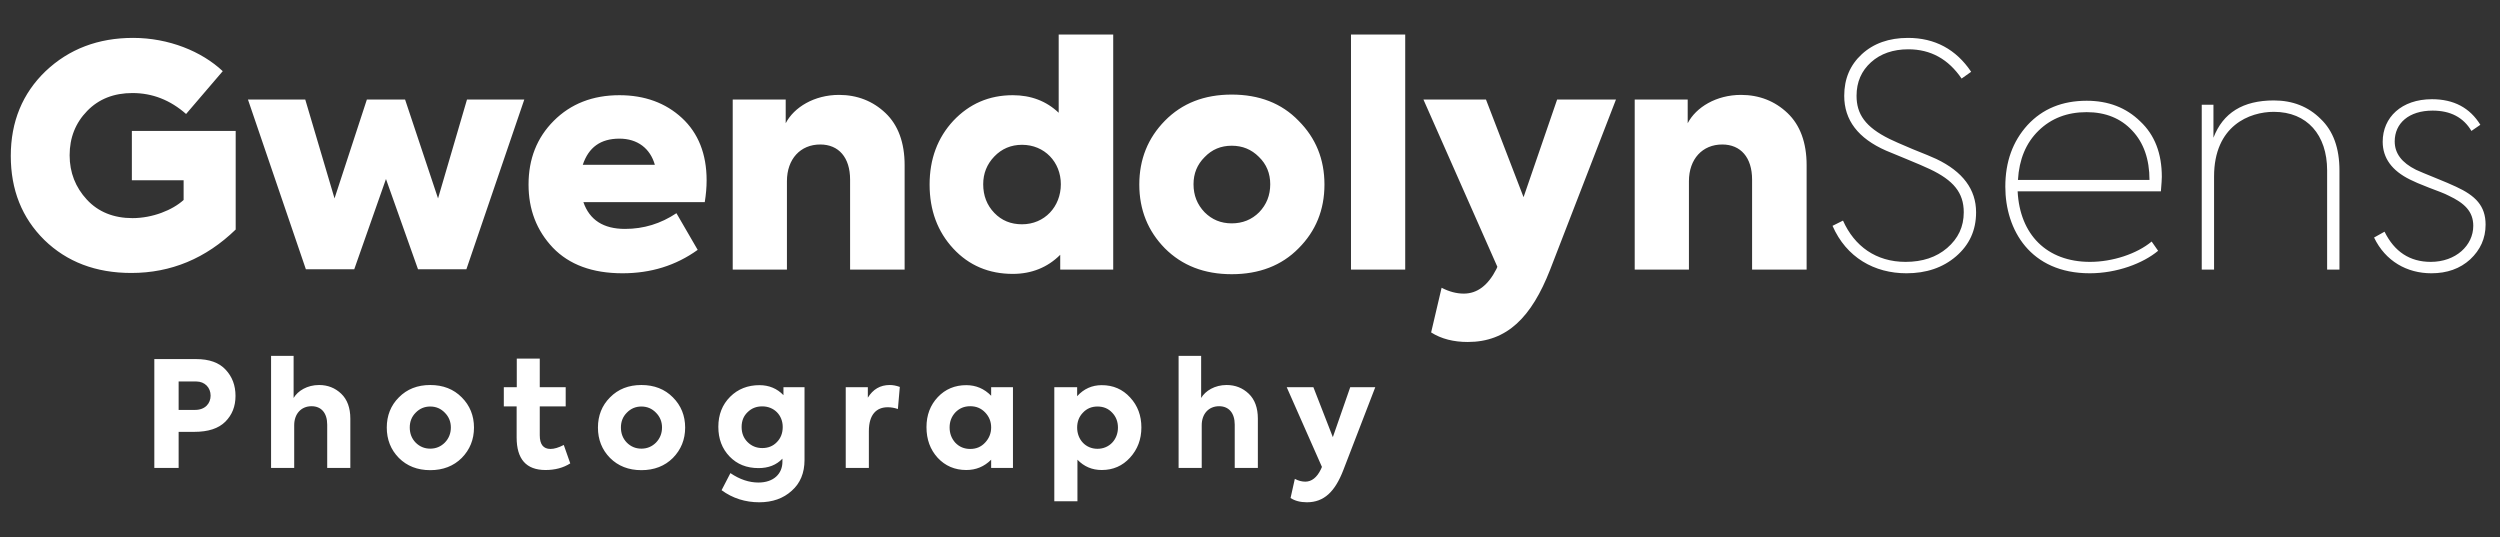
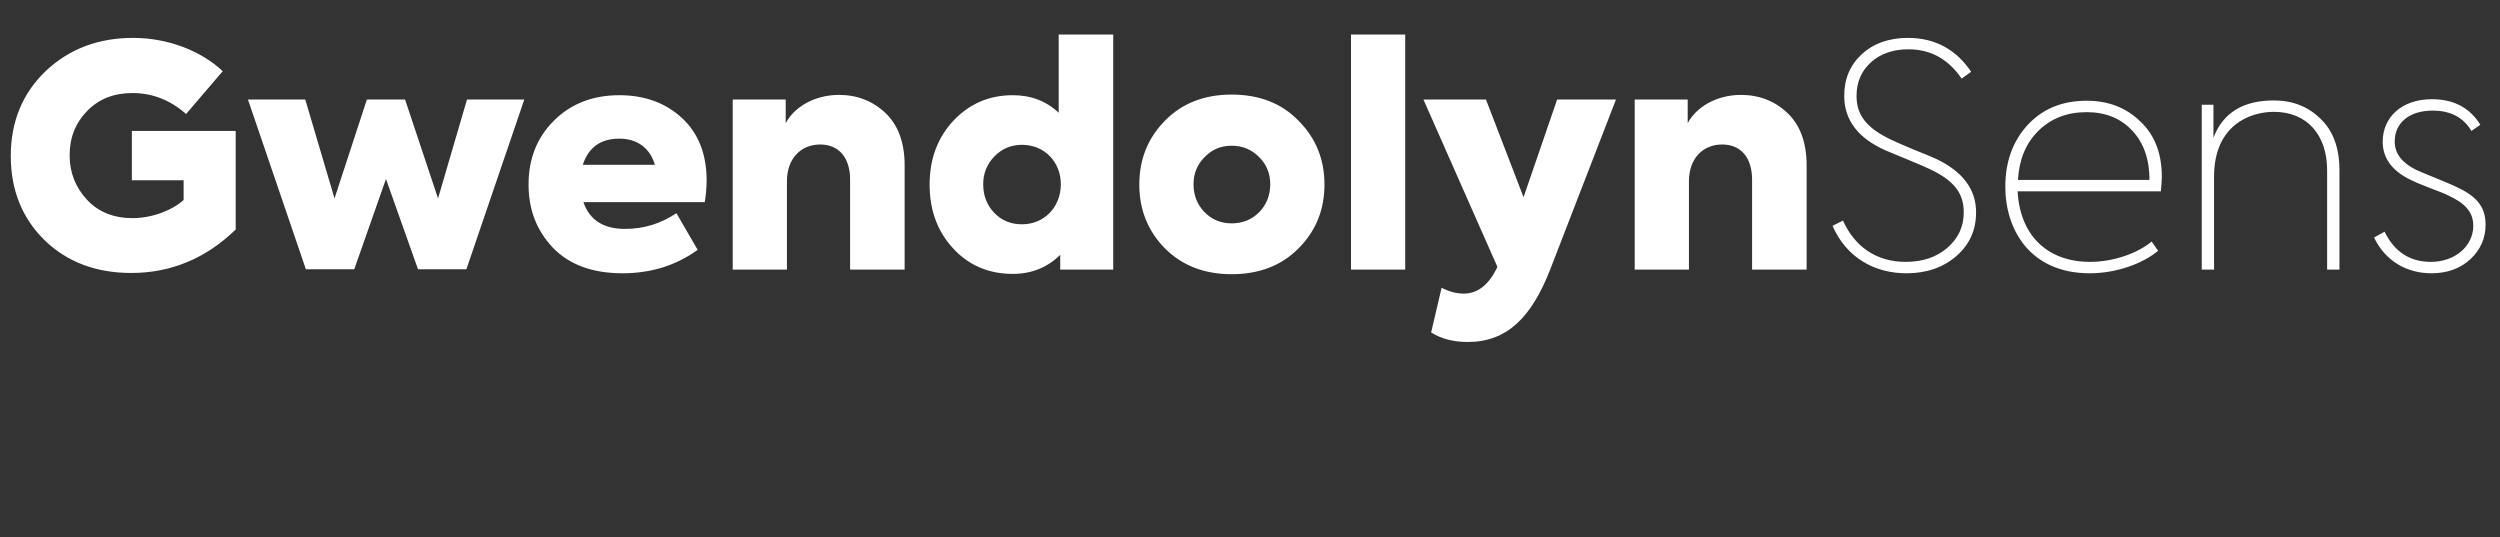
<svg xmlns="http://www.w3.org/2000/svg" width="419" height="90" viewBox="0 0 419 90" fill="none">
  <rect x="0" y="0" width="419" height="90" fill="#333333" stroke="none" />
  <path d="M21.997 45.749C16.059 45.749 11.205 43.89 7.435 40.224C3.666 36.506 1.807 31.808 1.807 26.128C1.807 20.396 3.769 15.646 7.642 11.928C11.566 8.21 16.472 6.351 22.306 6.351C28.296 6.351 33.821 8.623 37.332 11.928L31.188 19.105C28.554 16.782 25.559 15.594 22.203 15.594C19.105 15.594 16.575 16.575 14.613 18.589C12.651 20.603 11.67 23.081 11.67 26.024C11.67 28.916 12.651 31.395 14.561 33.46C16.472 35.525 19.053 36.558 22.203 36.558C25.559 36.558 28.916 35.215 30.775 33.512V30.207H22.1V21.945H39.501V38.469C34.492 43.322 28.658 45.749 21.997 45.749ZM59.371 45.13H51.264L41.556 16.678H51.16L56.066 33.253L61.488 16.678H67.89L73.415 33.253L78.269 16.678H87.873L78.166 45.13H70.059L64.689 30L59.371 45.13ZM118.429 30.207C118.429 31.395 118.326 32.582 118.119 33.873H97.775C98.808 36.868 101.131 38.365 104.746 38.365C107.896 38.365 110.736 37.487 113.369 35.732L116.932 41.877C113.266 44.51 109.083 45.801 104.333 45.801C99.273 45.801 95.4 44.355 92.663 41.515C89.927 38.623 88.584 35.112 88.584 30.93C88.584 26.644 89.978 23.081 92.818 20.241C95.658 17.401 99.324 15.956 103.816 15.956C108.051 15.956 111.562 17.246 114.298 19.777C117.035 22.307 118.429 25.818 118.429 30.207ZM103.816 23.236C100.667 23.236 98.653 24.682 97.672 27.625H109.755C108.98 24.889 106.863 23.236 103.816 23.236ZM131.89 45.181H122.803V16.678H131.684V20.654C133.078 17.969 136.486 15.904 140.617 15.904C143.663 15.904 146.297 16.937 148.414 18.95C150.531 20.964 151.615 23.907 151.615 27.677V45.181H142.476V30.104C142.476 26.386 140.565 24.217 137.467 24.217C134.162 24.217 131.89 26.644 131.89 30.362V45.181ZM177.436 18.899V5.783H186.575V45.181H177.694V42.703C175.577 44.82 172.892 45.904 169.742 45.904C165.766 45.904 162.41 44.51 159.777 41.67C157.143 38.83 155.801 35.267 155.801 30.93C155.801 26.644 157.143 23.081 159.777 20.241C162.462 17.401 165.766 15.956 169.742 15.956C172.789 15.956 175.371 16.937 177.436 18.899ZM171.291 37.591C175.061 37.591 177.797 34.648 177.797 30.878C177.797 27.16 175.061 24.269 171.291 24.269C169.433 24.269 167.883 24.94 166.644 26.231C165.405 27.522 164.785 29.071 164.785 30.878C164.785 32.789 165.405 34.389 166.644 35.68C167.883 36.971 169.433 37.591 171.291 37.591ZM206.437 45.956C201.841 45.956 198.123 44.51 195.232 41.618C192.392 38.727 190.946 35.164 190.946 30.93C190.946 26.696 192.392 23.133 195.232 20.241C198.123 17.298 201.841 15.852 206.437 15.852C211.032 15.852 214.801 17.298 217.641 20.241C220.533 23.133 221.979 26.696 221.979 30.93C221.979 35.164 220.533 38.727 217.641 41.618C214.801 44.51 211.032 45.956 206.437 45.956ZM206.437 37.436C208.244 37.436 209.793 36.816 211.032 35.577C212.271 34.286 212.891 32.737 212.891 30.878C212.891 29.071 212.271 27.522 210.98 26.283C209.741 25.043 208.244 24.424 206.437 24.424C204.629 24.424 203.132 25.043 201.893 26.334C200.653 27.573 200.034 29.071 200.034 30.878C200.034 32.737 200.653 34.286 201.893 35.577C203.132 36.816 204.629 37.436 206.437 37.436ZM235.514 5.783V45.181H226.426V5.783H235.514ZM255.348 33.047L260.976 16.678H270.838L259.788 45.233C256.69 53.133 252.611 57.316 246.002 57.316C243.626 57.316 241.561 56.799 239.857 55.715L241.613 48.228C242.904 48.899 244.143 49.209 245.33 49.209C247.602 49.209 249.41 47.815 250.804 45.078L250.959 44.716L238.566 16.678H249.048L255.348 33.047ZM283.065 45.181H273.977V16.678H282.858V20.654C284.253 17.969 287.661 15.904 291.791 15.904C294.838 15.904 297.471 16.937 299.588 18.95C301.705 20.964 302.79 23.907 302.79 27.677V45.181H293.65V30.104C293.65 26.386 291.74 24.217 288.642 24.217C285.337 24.217 283.065 26.644 283.065 30.362V45.181ZM319.522 45.801C314.152 45.801 309.454 43.167 307.13 37.849L308.886 36.971C310.796 41.257 314.411 43.89 319.368 43.89C322.207 43.89 324.531 43.116 326.338 41.567C328.197 39.966 329.126 38.004 329.126 35.577C329.126 32.273 327.371 30.207 323.447 28.348C322.672 27.987 321.278 27.367 319.368 26.593L316.115 25.25C311.416 23.185 309.092 20.139 309.092 16.059C309.092 13.22 310.073 10.896 312.035 9.089C313.998 7.282 316.579 6.352 319.781 6.352C324.273 6.352 327.836 8.263 330.366 12.032L328.765 13.168C326.545 9.915 323.602 8.263 319.832 8.263C317.302 8.263 315.185 8.986 313.584 10.431C311.984 11.877 311.158 13.736 311.158 16.059C311.158 19.106 312.603 21.274 316.683 23.288C317.302 23.598 318.593 24.166 320.555 24.992C322.517 25.767 323.86 26.335 324.531 26.645C328.971 28.762 331.192 31.756 331.192 35.577C331.192 38.624 330.056 41.05 327.836 42.961C325.615 44.871 322.827 45.801 319.522 45.801ZM362.321 29.639C362.321 30.001 362.269 30.827 362.166 32.066H338.156C338.517 39.295 343.01 43.89 350.29 43.89C354.059 43.89 358.138 42.548 360.617 40.482L361.701 42.032C359.171 44.148 354.782 45.801 350.238 45.801C340.273 45.801 336.091 38.52 336.091 31.292C336.091 27.109 337.33 23.701 339.808 20.965C342.338 18.228 345.643 16.886 349.722 16.886C353.336 16.886 356.331 18.022 358.706 20.345C361.133 22.617 362.321 25.715 362.321 29.639ZM349.722 18.796C346.469 18.796 343.784 19.829 341.667 21.894C339.55 23.959 338.414 26.696 338.208 30.156H360.255C360.255 26.696 359.274 23.908 357.364 21.894C355.453 19.829 352.872 18.796 349.722 18.796ZM371.077 45.181H369.012V17.557H370.974V23.082C372.575 18.899 375.931 16.834 381.094 16.834C384.244 16.834 386.877 17.867 388.943 19.932C391.06 21.946 392.092 24.837 392.092 28.555V45.181H390.027V28.555C390.027 22.617 386.671 18.744 381.094 18.744C377.067 18.744 371.077 21.016 371.077 29.588V45.181ZM407.497 45.801C403.418 45.801 399.804 43.787 397.893 39.811L399.649 38.83C401.301 42.186 403.883 43.89 407.394 43.89C411.576 43.89 414.52 41.154 414.52 37.849C414.52 35.422 413.022 34.028 410.389 32.789C409.718 32.428 408.582 32.014 407.084 31.447C405.587 30.878 404.554 30.414 403.935 30.104C400.888 28.607 399.339 26.49 399.339 23.753C399.339 19.674 402.489 16.628 407.601 16.628C411.267 16.628 413.952 18.073 415.707 20.913L414.21 21.946C412.867 19.674 410.699 18.538 407.704 18.538C403.728 18.538 401.353 20.655 401.353 23.701C401.353 25.715 402.54 27.264 404.916 28.452C405.484 28.71 406.568 29.175 408.117 29.794C409.666 30.414 410.854 30.93 411.628 31.292C414.881 32.789 416.585 34.493 416.585 37.643C416.585 39.966 415.707 41.877 414.003 43.477C412.299 45.026 410.131 45.801 407.497 45.801Z" fill="white" />
-   <path d="M25.865 60.181H32.853C35.075 60.181 36.73 60.774 37.816 61.959C38.927 63.144 39.471 64.601 39.471 66.354C39.471 68.107 38.903 69.539 37.767 70.675C36.631 71.811 34.903 72.379 32.557 72.379H29.939V78.428H25.865L25.865 60.181ZM29.939 68.7H32.705C34.384 68.7 35.298 67.613 35.298 66.305C35.298 64.996 34.359 63.934 32.878 63.934H29.939L29.939 68.7ZM49.308 78.428H45.431V59.638L49.209 59.638V66.7C49.925 65.49 51.505 64.527 53.481 64.527C54.938 64.527 56.172 65.021 57.185 65.984C58.197 66.947 58.716 68.354 58.716 70.157L58.716 78.428H54.839V71.169C54.839 69.194 53.827 68.082 52.221 68.082C50.468 68.082 49.308 69.367 49.308 71.268V78.428ZM72.107 78.799C69.959 78.799 68.206 78.108 66.848 76.749C65.49 75.367 64.823 73.663 64.823 71.663C64.823 69.663 65.49 67.959 66.848 66.601C68.206 65.218 69.959 64.527 72.107 64.527C74.255 64.527 76.033 65.218 77.391 66.601C78.749 67.959 79.441 69.663 79.441 71.663C79.441 73.663 78.749 75.367 77.391 76.749C76.033 78.108 74.255 78.799 72.107 78.799ZM75.564 71.638C75.564 70.675 75.219 69.836 74.552 69.169C73.885 68.478 73.07 68.132 72.107 68.132C71.144 68.132 70.329 68.478 69.663 69.169C68.996 69.836 68.675 70.675 68.675 71.638C68.675 72.651 68.996 73.49 69.663 74.181C70.329 74.848 71.144 75.194 72.107 75.194C73.07 75.194 73.885 74.848 74.552 74.181C75.219 73.49 75.564 72.651 75.564 71.638ZM94.489 74.576L95.576 77.663C94.415 78.404 93.032 78.774 91.427 78.774C88.193 78.774 86.588 76.947 86.588 73.317V68.107H84.439V64.897H86.612V60.107L90.464 60.107V64.897H94.81V68.107H90.464V72.947C90.464 74.478 91.057 75.243 92.267 75.243C92.884 75.243 93.625 75.021 94.489 74.576ZM107.498 78.799C105.35 78.799 103.597 78.108 102.239 76.749C100.881 75.367 100.214 73.663 100.214 71.663C100.214 69.663 100.881 67.959 102.239 66.601C103.597 65.218 105.35 64.527 107.498 64.527C109.646 64.527 111.424 65.218 112.782 66.601C114.14 67.959 114.832 69.663 114.832 71.663C114.832 73.663 114.14 75.367 112.782 76.749C111.424 78.108 109.646 78.799 107.498 78.799ZM110.955 71.638C110.955 70.675 110.609 69.836 109.943 69.169C109.276 68.478 108.461 68.132 107.498 68.132C106.535 68.132 105.72 68.478 105.054 69.169C104.387 69.836 104.066 70.675 104.066 71.638C104.066 72.651 104.387 73.49 105.054 74.181C105.72 74.848 106.535 75.194 107.498 75.194C108.461 75.194 109.276 74.848 109.943 74.181C110.609 73.49 110.955 72.651 110.955 71.638ZM131.307 66.231V64.897H134.838V77.095C134.838 79.268 134.122 80.996 132.69 82.256C131.283 83.54 129.455 84.182 127.258 84.182C124.912 84.182 122.788 83.515 120.936 82.157L122.418 79.293C123.974 80.355 125.554 80.873 127.11 80.873C129.678 80.873 131.134 79.391 131.134 77.391V76.873C130.122 77.935 128.789 78.453 127.134 78.453C125.134 78.453 123.529 77.811 122.27 76.502C121.011 75.194 120.393 73.54 120.393 71.539C120.393 69.49 121.06 67.811 122.369 66.502C123.677 65.194 125.332 64.552 127.282 64.552C128.887 64.552 130.245 65.119 131.307 66.231ZM131.184 71.564C131.184 69.564 129.727 68.107 127.752 68.107C126.764 68.107 125.949 68.428 125.282 69.095C124.616 69.737 124.295 70.552 124.295 71.564C124.295 72.576 124.616 73.416 125.282 74.083C125.949 74.749 126.764 75.095 127.752 75.095C128.739 75.095 129.554 74.774 130.196 74.107C130.863 73.441 131.184 72.576 131.184 71.564ZM145.622 78.428L141.745 78.428V64.897H145.449V66.65C146.314 65.243 147.523 64.527 149.128 64.527C149.647 64.527 150.19 64.626 150.808 64.848L150.487 68.552C149.919 68.354 149.351 68.255 148.783 68.255C146.881 68.255 145.622 69.49 145.622 72.255V78.428ZM166.118 66.329V64.897H169.772V78.428H166.118V77.046C164.957 78.206 163.574 78.774 161.945 78.774C160.019 78.774 158.414 78.083 157.154 76.725C155.895 75.342 155.278 73.638 155.278 71.589C155.278 69.564 155.92 67.885 157.179 66.552C158.438 65.218 160.043 64.552 161.945 64.552C163.574 64.552 164.957 65.144 166.118 66.329ZM159.154 71.638C159.154 72.651 159.475 73.49 160.117 74.206C160.784 74.897 161.599 75.243 162.611 75.243C163.624 75.243 164.439 74.897 165.105 74.181C165.772 73.465 166.118 72.626 166.118 71.638C166.118 70.65 165.772 69.811 165.105 69.12C164.439 68.428 163.624 68.082 162.611 68.082C161.599 68.082 160.784 68.428 160.117 69.12C159.475 69.811 159.154 70.65 159.154 71.638ZM184.653 64.552C186.579 64.552 188.16 65.243 189.419 66.626C190.678 67.984 191.296 69.663 191.296 71.638C191.296 73.638 190.654 75.317 189.394 76.7C188.135 78.083 186.555 78.774 184.653 78.774C183.048 78.774 181.69 78.206 180.579 77.046V84.009H176.702V64.897H180.53V66.403C181.641 65.169 183.024 64.552 184.653 64.552ZM187.369 71.663C187.369 70.675 187.048 69.836 186.406 69.169C185.764 68.478 184.95 68.132 183.937 68.132C182.95 68.132 182.135 68.478 181.493 69.169C180.851 69.836 180.53 70.675 180.53 71.663C180.53 73.663 181.937 75.219 183.937 75.219C185.937 75.219 187.369 73.663 187.369 71.663ZM201.409 78.428H197.533V59.638H201.311V66.7C202.027 65.49 203.607 64.527 205.582 64.527C207.039 64.527 208.274 65.021 209.286 65.984C210.299 66.947 210.817 68.354 210.817 70.157V78.428H206.94V71.169C206.94 69.194 205.928 68.082 204.323 68.082C202.57 68.082 201.409 69.367 201.409 71.268V78.428ZM223.384 73.268L226.297 64.897H230.495L225.137 78.799C223.754 82.379 221.927 84.182 219.038 84.182C217.927 84.182 217.013 83.935 216.297 83.466L217.013 80.256C217.606 80.577 218.198 80.725 218.766 80.725C219.828 80.725 220.717 80.034 221.384 78.651L221.557 78.256L215.655 64.897H220.124L223.384 73.268Z" fill="white" />
</svg>